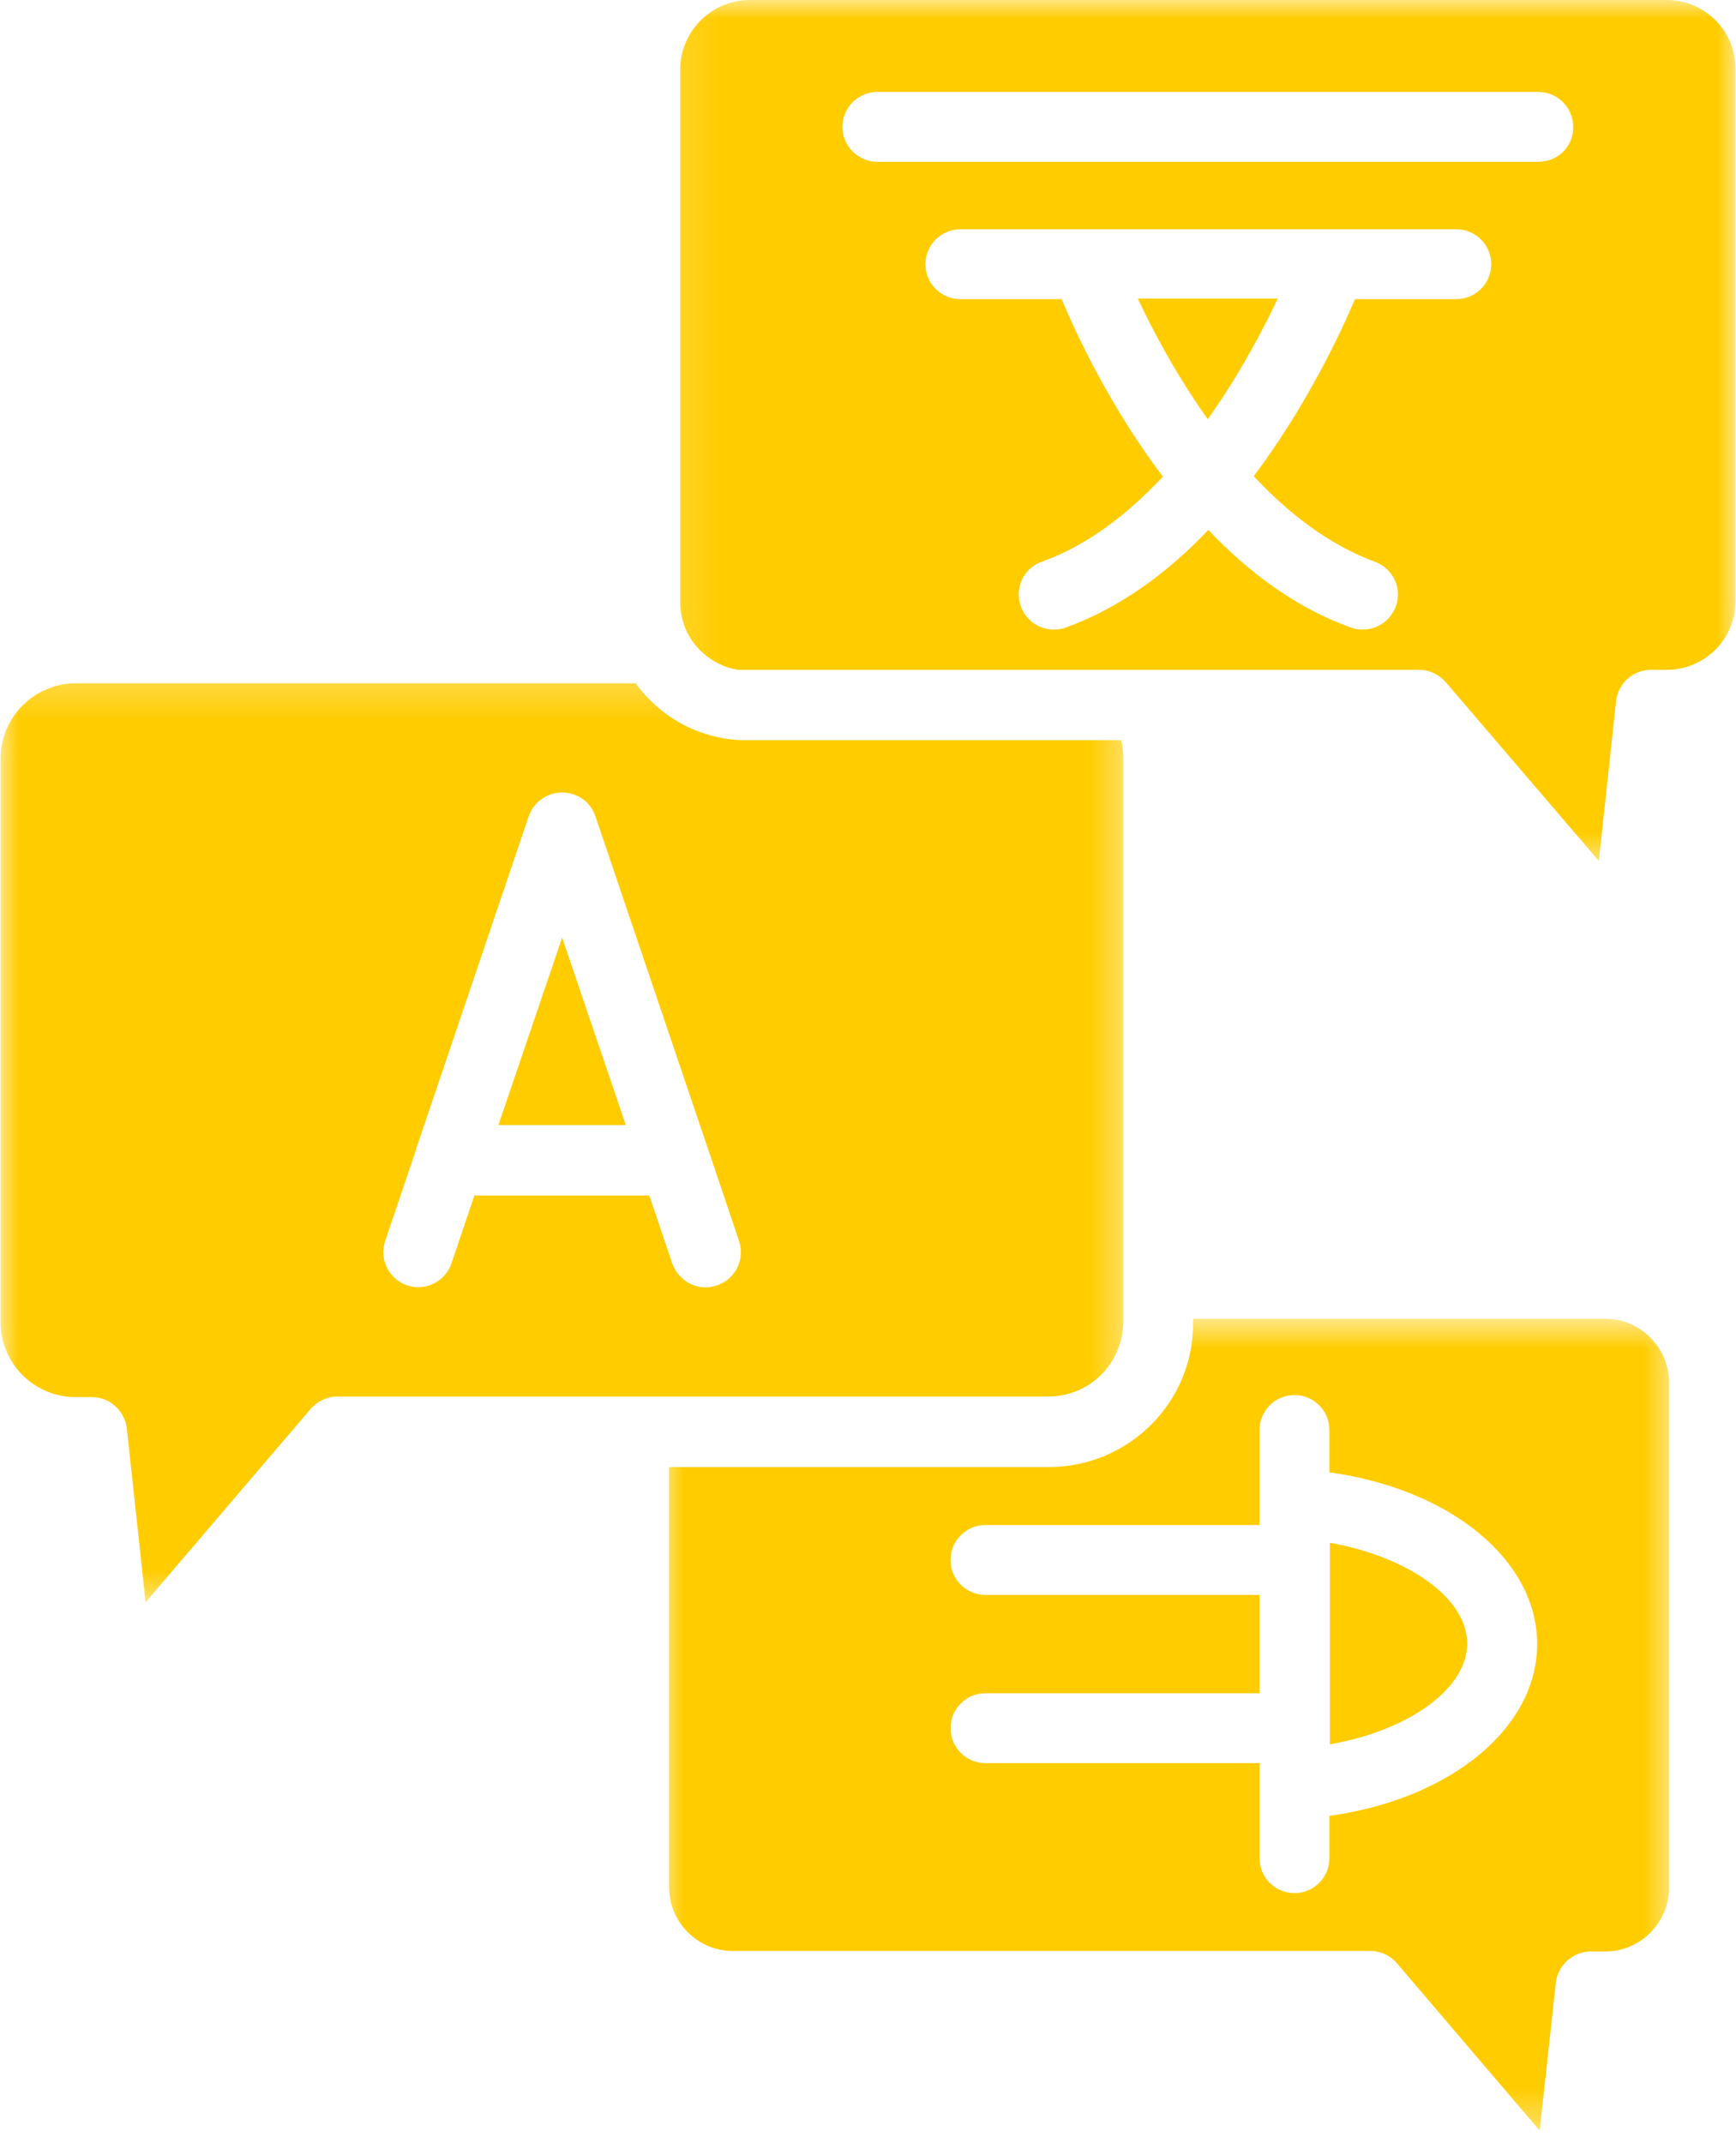
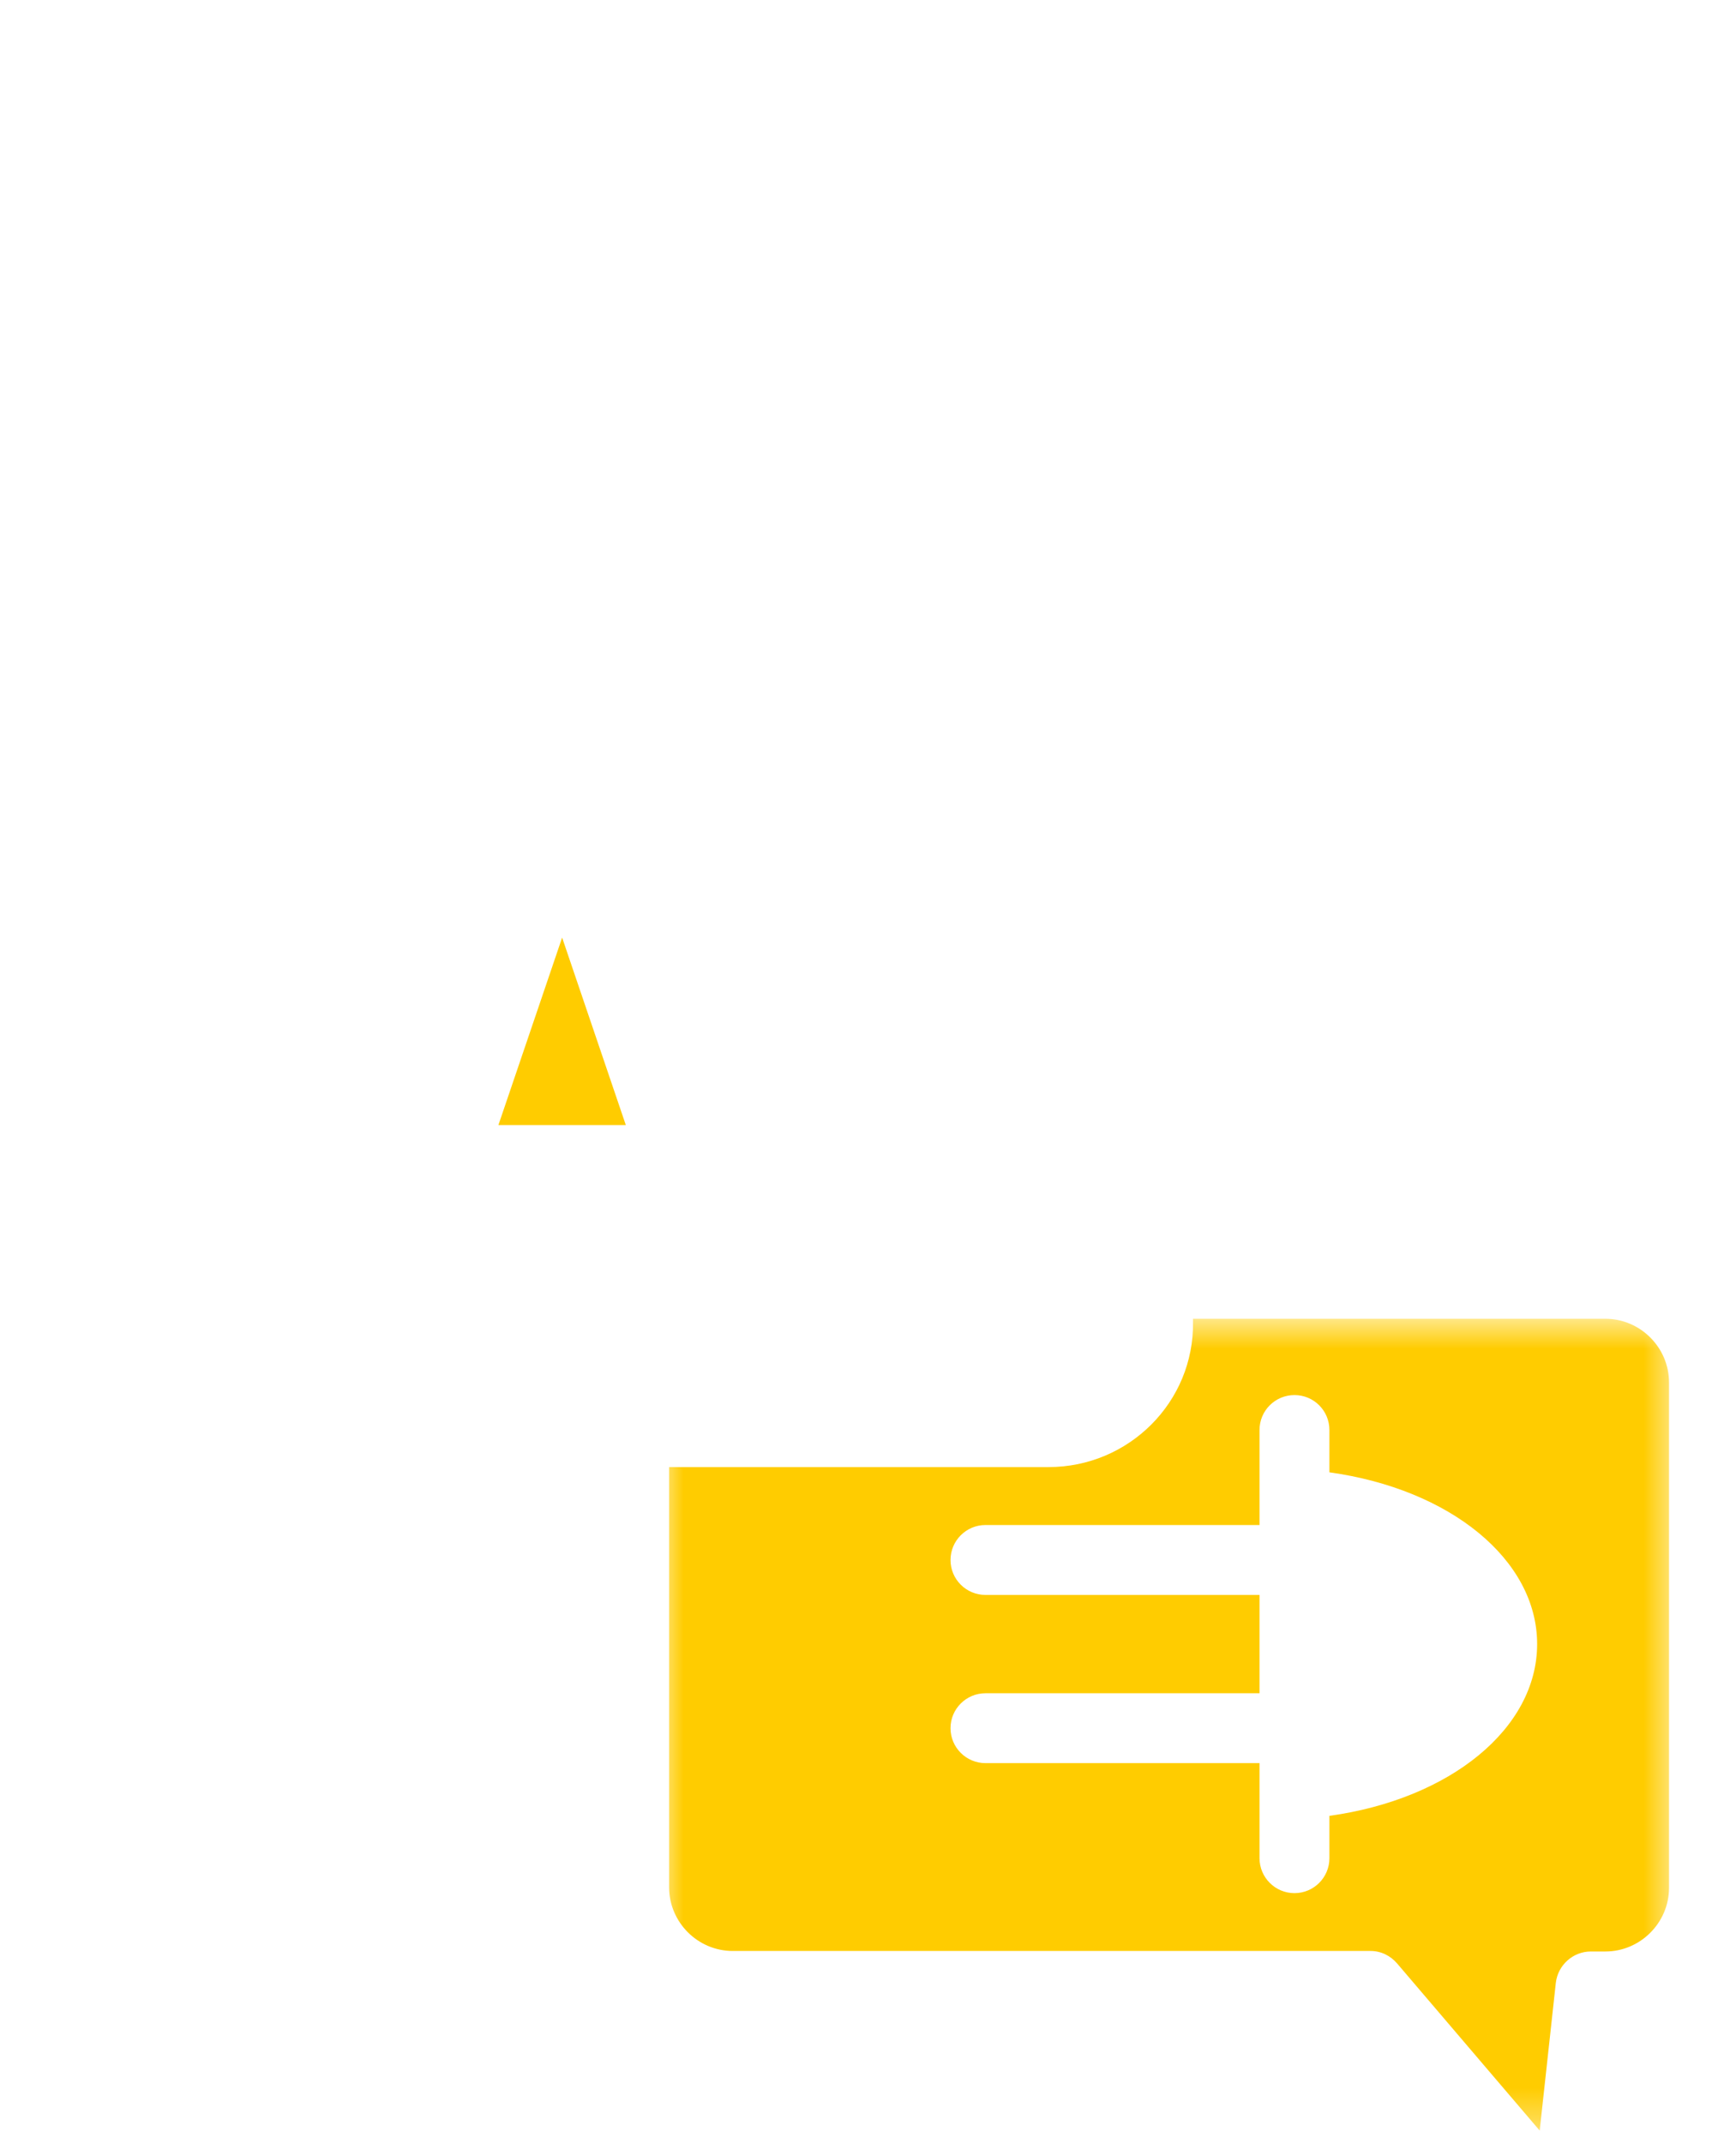
<svg xmlns="http://www.w3.org/2000/svg" width="47" height="58" viewBox="0 0 47 58" fill="none">
  <mask id="mask0_4161_2033" style="mask-type:luminance" maskUnits="userSpaceOnUse" x="17" y="35" width="29" height="23">
    <path d="M17.836 35.65H45.397V57.662H17.836V35.65Z" fill="white" />
  </mask>
  <g mask="url(#mask0_4161_2033)">
    <path fill-rule="evenodd" clip-rule="evenodd" d="M34.1 43.165H26.68C26.158 43.165 25.734 42.742 25.734 42.22C25.734 41.697 26.158 41.273 26.68 41.273H34.1V38.701C34.1 38.178 34.524 37.756 35.046 37.756C35.569 37.756 35.992 38.178 35.992 38.701V39.847C39.255 40.299 41.616 42.207 41.616 44.495C41.616 46.785 39.255 48.692 35.992 49.144V50.29C35.992 50.812 35.569 51.236 35.046 51.236C34.524 51.236 34.1 50.812 34.1 50.29V47.717H26.68C26.158 47.717 25.734 47.294 25.734 46.771C25.734 46.25 26.158 45.826 26.68 45.826H34.1V43.165ZM28.389 39.705H18.115V51.078C18.115 52.024 18.892 52.801 19.838 52.801H37.106C37.389 52.801 37.644 52.928 37.826 53.14L41.685 57.662L42.122 53.663C42.178 53.181 42.589 52.815 43.069 52.815H43.463C44.409 52.815 45.187 52.038 45.187 51.092V37.415C45.187 36.468 44.409 35.691 43.463 35.691H32.299V35.776C32.333 37.938 30.566 39.705 28.389 39.705Z" fill="#FFCC00" />
  </g>
-   <path fill-rule="evenodd" clip-rule="evenodd" d="M36.006 41.753V47.207C38.127 46.84 39.722 45.71 39.722 44.481C39.722 43.251 38.127 42.134 36.006 41.753Z" fill="#FFCC00" />
  <mask id="mask1_4161_2033" style="mask-type:luminance" maskUnits="userSpaceOnUse" x="0" y="18" width="31" height="26">
-     <path d="M0 18.243H30.601V43.483H0V18.243Z" fill="white" />
-   </mask>
+     </mask>
  <g mask="url(#mask1_4161_2033)">
-     <path fill-rule="evenodd" clip-rule="evenodd" d="M19.175 31.112L20.008 33.585C20.177 34.081 19.91 34.618 19.415 34.786C19.316 34.815 19.217 34.842 19.104 34.842C18.71 34.842 18.341 34.587 18.2 34.193L17.579 32.355H12.844L12.223 34.193C12.054 34.688 11.515 34.955 11.021 34.786C10.526 34.618 10.259 34.079 10.428 33.585L11.261 31.126C11.261 31.112 11.275 31.083 11.275 31.07L14.312 22.098C14.441 21.715 14.808 21.448 15.217 21.448C15.627 21.448 15.994 21.703 16.122 22.098L19.16 31.07L19.175 31.112ZM0.014 20.529V35.776C0.014 36.892 0.918 37.811 2.049 37.811H2.488C2.968 37.811 3.377 38.178 3.434 38.658L3.942 43.363L8.408 38.134C8.592 37.922 8.86 37.795 9.128 37.795H28.389C29.505 37.795 30.411 36.89 30.411 35.759V20.513C30.411 20.356 30.396 20.187 30.354 20.032H20.051C18.907 19.977 17.875 19.411 17.211 18.492H2.048C0.931 18.495 0.014 19.412 0.014 20.529Z" fill="#FFCC00" />
-   </g>
+     </g>
  <path fill-rule="evenodd" clip-rule="evenodd" d="M15.219 25.375L13.494 30.448H16.943L15.219 25.375Z" fill="#FFCC00" />
  <mask id="mask2_4161_2033" style="mask-type:luminance" maskUnits="userSpaceOnUse" x="18" y="0" width="29" height="24">
-     <path d="M18.126 0H47V23.465H18.126V0Z" fill="white" />
-   </mask>
+     </mask>
  <g mask="url(#mask2_4161_2033)">
    <path fill-rule="evenodd" clip-rule="evenodd" d="M33.944 12.886C34.877 13.89 35.965 14.736 37.222 15.203C37.717 15.387 37.97 15.923 37.788 16.418C37.645 16.801 37.279 17.039 36.897 17.039C36.783 17.039 36.685 17.026 36.572 16.983C35.075 16.448 33.787 15.473 32.714 14.342C31.641 15.473 30.341 16.448 28.856 16.983C28.743 17.027 28.644 17.039 28.531 17.039C28.137 17.039 27.782 16.799 27.64 16.418C27.458 15.923 27.71 15.372 28.206 15.203C29.465 14.751 30.553 13.89 31.484 12.9C30.071 11.035 29.152 9.072 28.743 8.097H26.001C25.479 8.097 25.055 7.674 25.055 7.151C25.055 6.629 25.479 6.205 26.001 6.205H29.351C29.366 6.205 29.395 6.205 29.407 6.205H36.021C36.036 6.205 36.064 6.205 36.076 6.205H39.426C39.949 6.205 40.373 6.629 40.373 7.151C40.373 7.674 39.949 8.097 39.426 8.097H36.685C36.276 9.055 35.357 11.007 33.944 12.886ZM18.413 1.891V16.291C18.413 16.573 18.483 16.857 18.596 17.097L18.61 17.125C18.71 17.323 18.851 17.508 19.006 17.648L19.02 17.662C19.289 17.903 19.614 18.072 19.98 18.129H20.109C20.138 18.129 20.165 18.129 20.194 18.129H38.427C38.708 18.129 38.963 18.256 39.147 18.468L43.286 23.3L43.753 18.976C43.809 18.495 44.206 18.129 44.699 18.129H45.122C46.155 18.129 46.988 17.296 46.988 16.264V1.864C46.988 0.833 46.155 0 45.122 0H20.25C19.246 0.026 18.413 0.861 18.413 1.891ZM41.645 4.379H23.754C23.232 4.379 22.808 3.956 22.808 3.434C22.808 2.911 23.232 2.488 23.754 2.488H41.645C42.168 2.488 42.592 2.911 42.592 3.434C42.605 3.956 42.181 4.379 41.645 4.379Z" fill="#FFCC00" />
  </g>
-   <path fill-rule="evenodd" clip-rule="evenodd" d="M30.805 8.08C31.214 8.956 31.852 10.158 32.699 11.344C33.547 10.158 34.184 8.943 34.594 8.08H30.805Z" fill="#FFCC00" />
</svg>